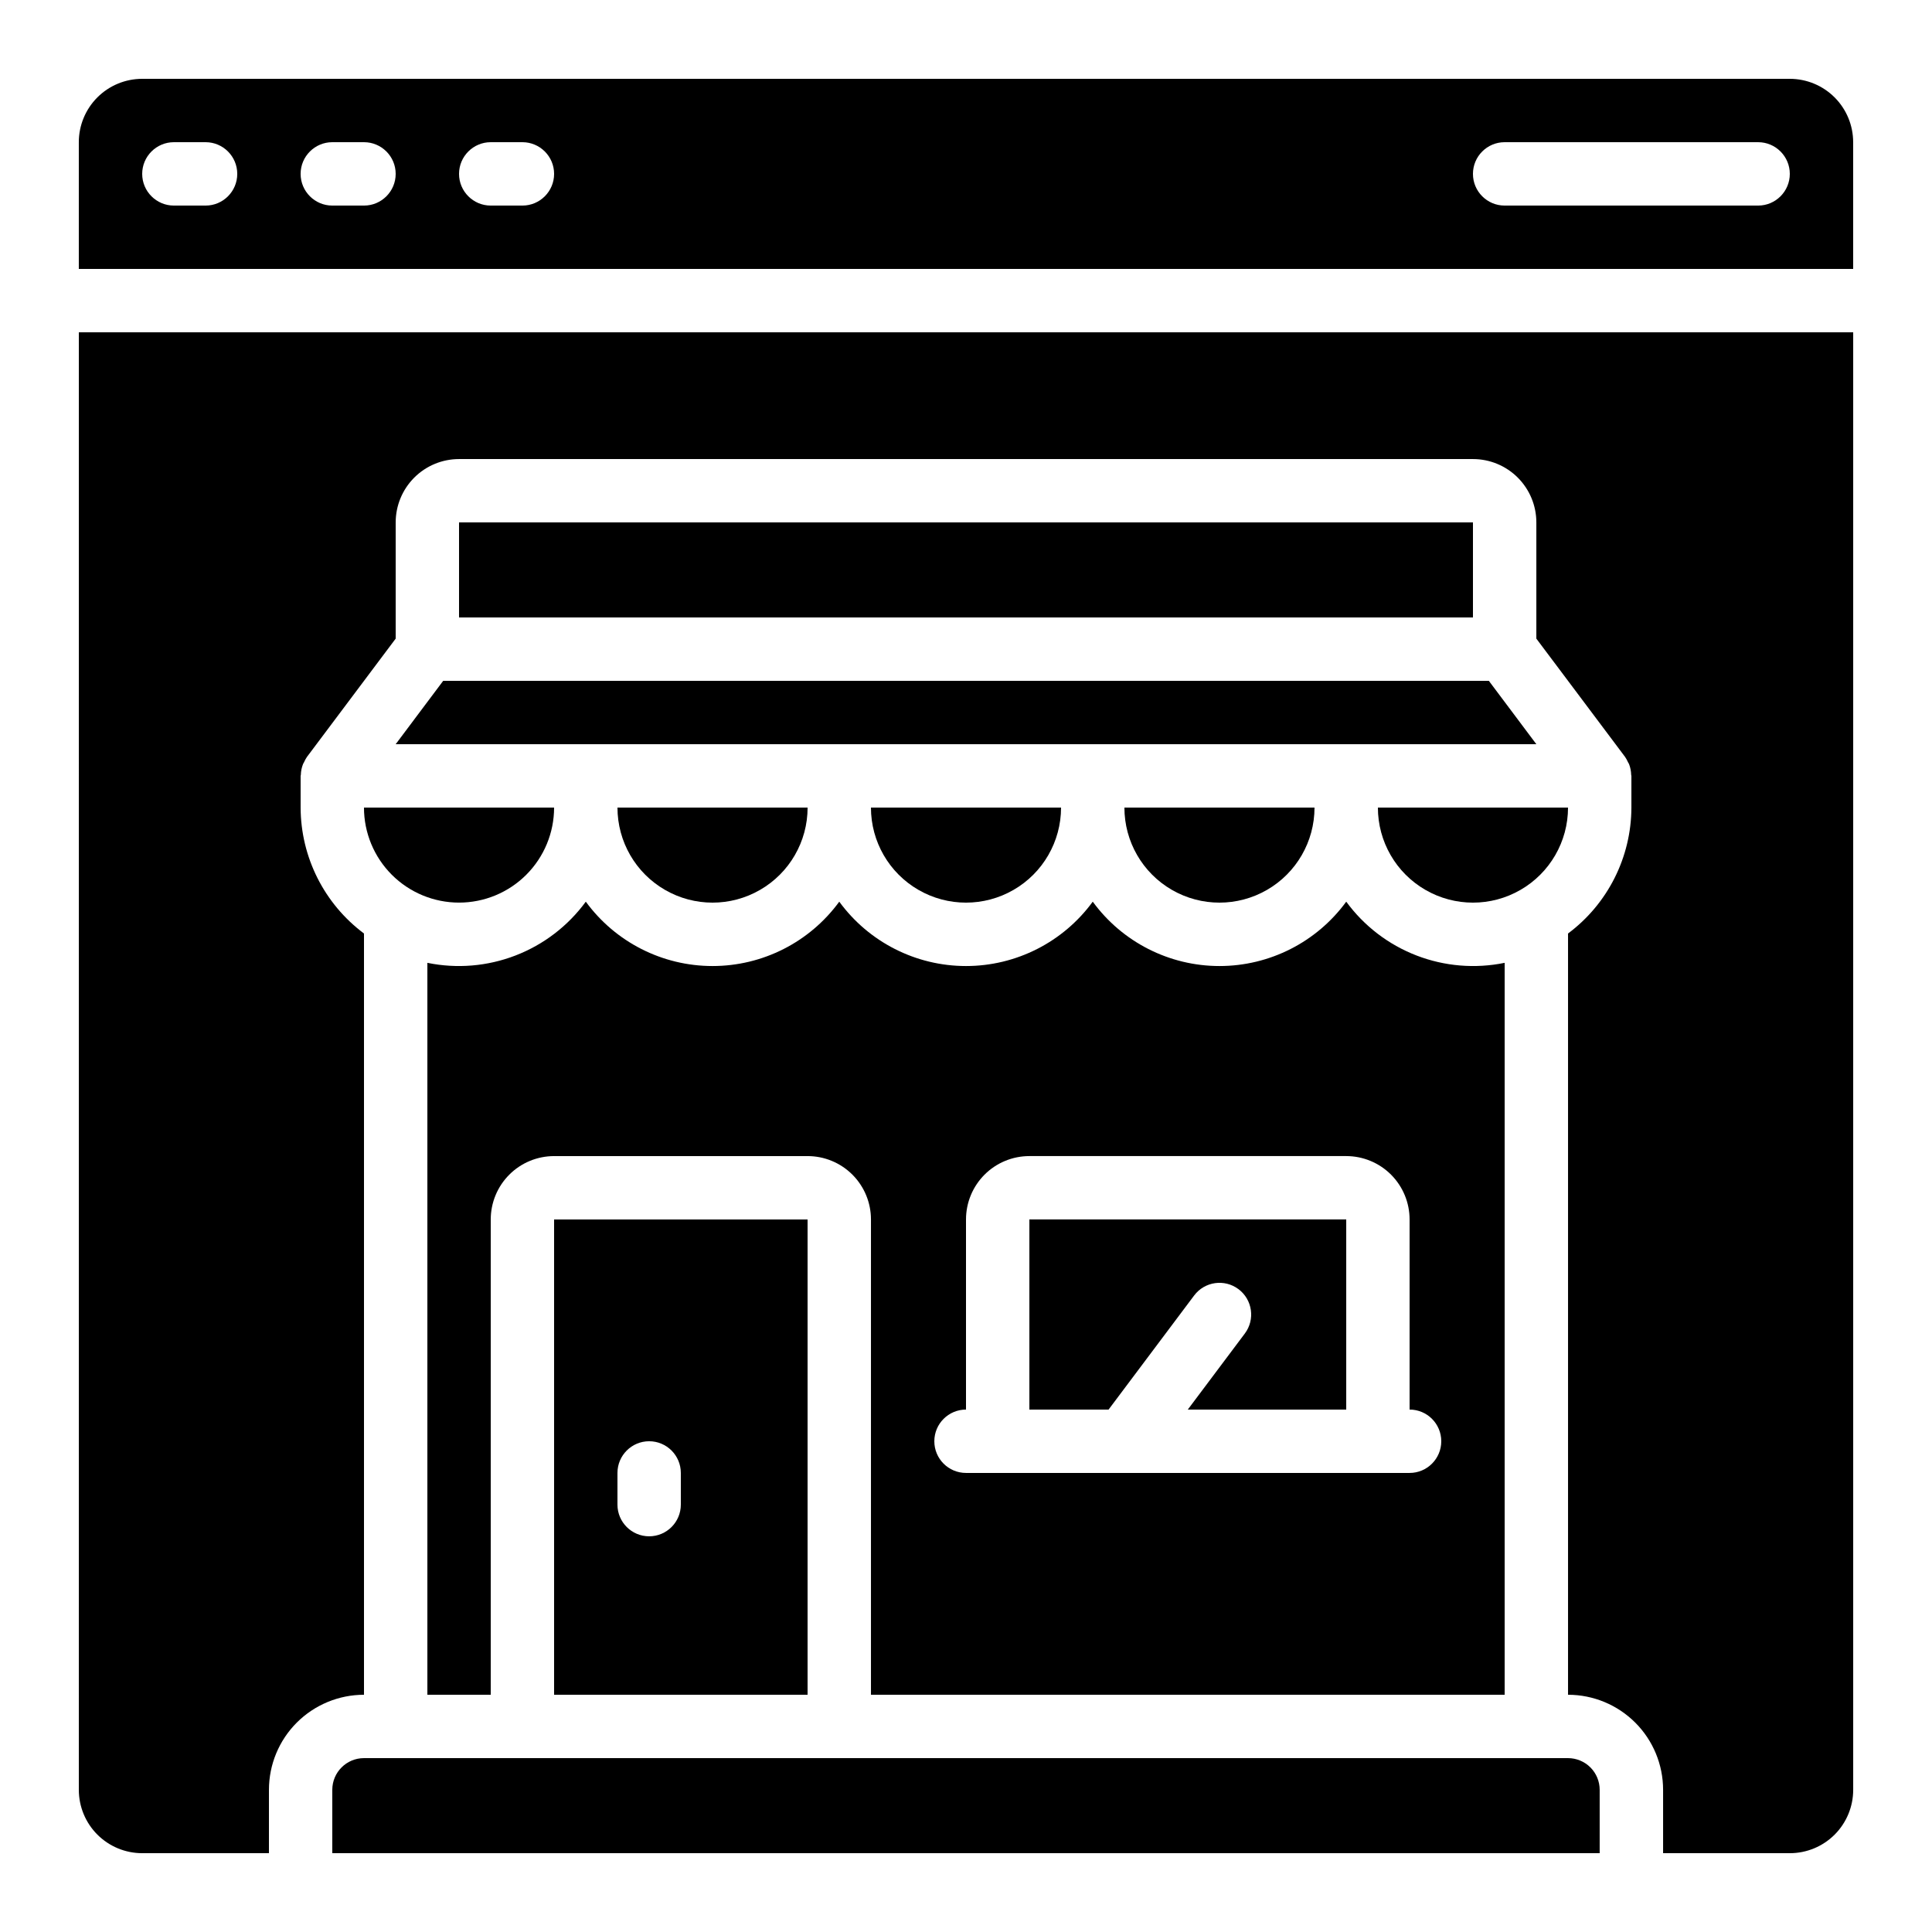
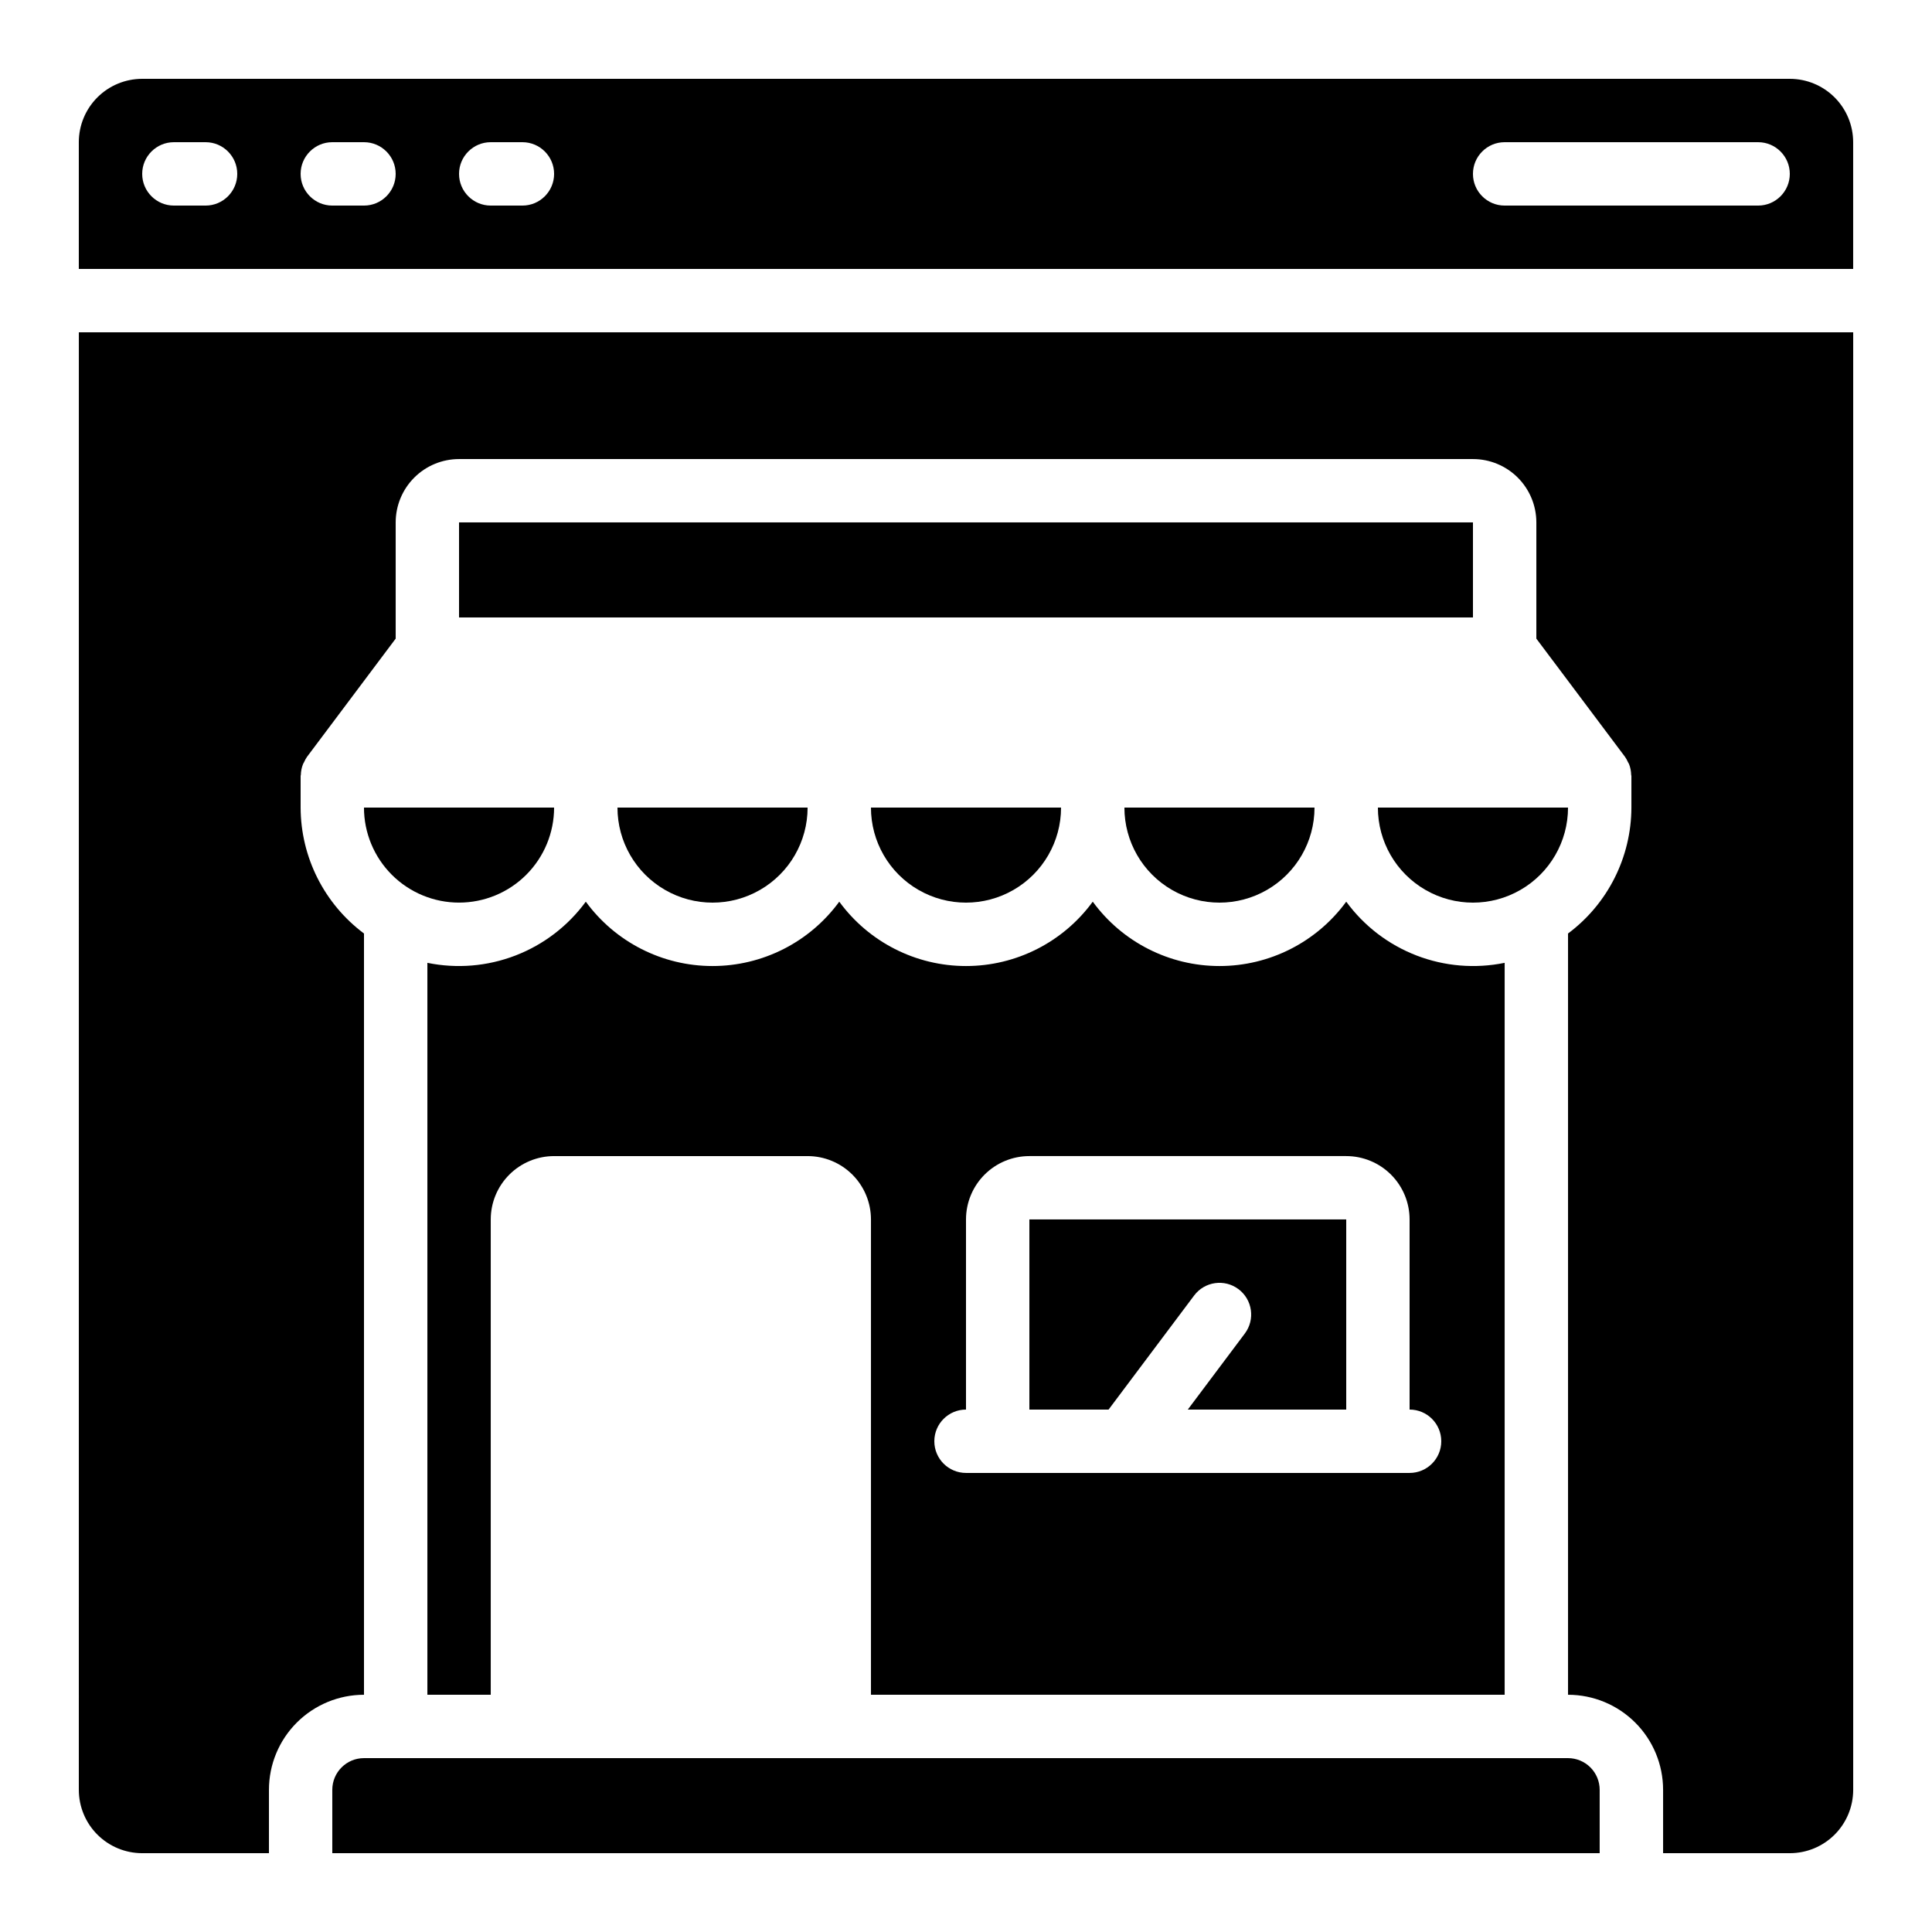
<svg xmlns="http://www.w3.org/2000/svg" fill="#000000" width="800px" height="800px" version="1.1" viewBox="144 144 512 512">
  <g>
-     <path d="m290.84 593.12h67.176v-125.95h-67.176zm16.793-58.777c0-4.637 3.762-8.398 8.398-8.398s8.395 3.762 8.395 8.398v8.398c0 4.637-3.758 8.395-8.395 8.395s-8.398-3.758-8.398-8.395z" />
    <path d="m358.02 358.02h-50.383c0 9 4.801 17.316 12.598 21.812 7.793 4.5 17.395 4.5 25.188 0 7.797-4.496 12.598-12.812 12.598-21.812z" />
    <path d="m542.75 593.12v-193.96c-7.816 1.602-15.926 0.926-23.371-1.949-7.441-2.871-13.902-7.82-18.613-14.258-7.832 10.719-20.312 17.055-33.59 17.055-13.273 0-25.754-6.336-33.586-17.055-7.832 10.719-20.312 17.055-33.586 17.055-13.277 0-25.758-6.336-33.59-17.055-7.832 10.719-20.309 17.055-33.586 17.055-13.277 0-25.754-6.336-33.586-17.055-4.715 6.438-11.176 11.387-18.617 14.258-7.441 2.875-15.555 3.551-23.367 1.949v193.96h16.793v-125.95c0-4.453 1.77-8.723 4.918-11.875 3.148-3.148 7.422-4.918 11.875-4.918h67.176c4.453 0 8.723 1.77 11.875 4.918 3.148 3.152 4.918 7.422 4.918 11.875v125.95zm-142.75-75.57v-50.383c0-4.453 1.77-8.723 4.918-11.875 3.148-3.148 7.422-4.918 11.875-4.918h83.969c4.453 0 8.723 1.77 11.875 4.918 3.148 3.152 4.918 7.422 4.918 11.875v50.383c4.637 0 8.395 3.758 8.395 8.395 0 4.641-3.758 8.398-8.395 8.398h-117.55c-4.641 0-8.398-3.758-8.398-8.398 0-4.637 3.758-8.395 8.398-8.395z" />
    <path d="m425.19 358.02h-50.379c0 9 4.801 17.316 12.594 21.812 7.793 4.5 17.398 4.5 25.191 0 7.793-4.496 12.594-12.812 12.594-21.812z" />
    <path d="m559.54 358.02h-50.383c0 9 4.801 17.316 12.598 21.812 7.793 4.5 17.395 4.5 25.188 0 7.797-4.496 12.598-12.812 12.598-21.812z" />
    <path d="m265.65 383.2c6.684 0 13.09-2.652 17.812-7.375 4.727-4.727 7.379-11.133 7.379-17.812h-50.383c0 6.68 2.656 13.086 7.379 17.812 4.727 4.723 11.133 7.375 17.812 7.375z" />
-     <path d="m492.36 358.02h-50.379c0 9 4.801 17.316 12.594 21.812 7.793 4.5 17.395 4.5 25.191 0 7.793-4.496 12.594-12.812 12.594-21.812z" />
+     <path d="m492.36 358.02h-50.379c0 9 4.801 17.316 12.594 21.812 7.793 4.5 17.395 4.5 25.191 0 7.793-4.496 12.594-12.812 12.594-21.812" />
    <path d="m232.06 618.32v16.793h335.87v-16.793c0-2.227-0.883-4.363-2.457-5.938-1.574-1.574-3.711-2.461-5.938-2.461h-319.08c-4.637 0-8.395 3.762-8.395 8.398z" />
    <path d="m460.46 487.32c2.781-3.707 8.043-4.461 11.754-1.68 3.711 2.785 4.461 8.047 1.68 11.758l-15.113 20.152h41.984v-50.383h-83.969v50.383h20.992z" />
    <path d="m265.65 282.44h268.7v25.191h-268.7z" />
    <path d="m164.89 618.32c0 4.453 1.77 8.727 4.918 11.875 3.152 3.148 7.422 4.918 11.875 4.918h33.59v-16.793c0-6.68 2.652-13.09 7.375-17.812 4.727-4.723 11.133-7.379 17.812-7.379v-201.74c-10.531-7.863-16.754-20.223-16.793-33.367v-8.398c0-0.102 0.051-0.184 0.059-0.285 0.023-0.98 0.219-1.945 0.582-2.856 0.066-0.176 0.184-0.32 0.27-0.496h-0.004c0.215-0.488 0.473-0.961 0.773-1.402l23.512-31.344v-30.793c0-4.453 1.77-8.723 4.918-11.875 3.148-3.148 7.422-4.918 11.875-4.918h268.7c4.453 0 8.727 1.77 11.875 4.918 3.148 3.152 4.918 7.422 4.918 11.875v30.793l23.512 31.344c0.301 0.441 0.559 0.914 0.773 1.402 0.082 0.176 0.203 0.32 0.277 0.496 0.355 0.91 0.547 1.879 0.57 2.856 0 0.102 0.059 0.184 0.059 0.285v8.398c-0.039 13.145-6.258 25.504-16.793 33.367v201.74c6.68 0 13.086 2.656 17.812 7.379 4.723 4.723 7.379 11.133 7.379 17.812v16.793h33.586c4.453 0 8.727-1.77 11.875-4.918 3.148-3.148 4.918-7.422 4.918-11.875v-386.25h-470.22z" />
    <path d="m618.32 164.89h-436.64c-4.453 0-8.723 1.77-11.875 4.918-3.148 3.152-4.918 7.422-4.918 11.875v33.59h470.22v-33.59c0-4.453-1.77-8.723-4.918-11.875-3.148-3.148-7.422-4.918-11.875-4.918zm-419.84 33.59h-8.398c-4.637 0-8.398-3.762-8.398-8.398s3.762-8.398 8.398-8.398h8.398c4.637 0 8.395 3.762 8.395 8.398s-3.758 8.398-8.395 8.398zm41.984 0h-8.398c-4.637 0-8.398-3.762-8.398-8.398s3.762-8.398 8.398-8.398h8.398-0.004c4.641 0 8.398 3.762 8.398 8.398s-3.758 8.398-8.398 8.398zm41.984 0h-8.398c-4.637 0-8.398-3.762-8.398-8.398s3.762-8.398 8.398-8.398h8.398-0.004c4.641 0 8.398 3.762 8.398 8.398s-3.758 8.398-8.398 8.398zm327.47 0h-67.172c-4.641 0-8.398-3.762-8.398-8.398s3.758-8.398 8.398-8.398h67.176-0.004c4.637 0 8.398 3.762 8.398 8.398s-3.762 8.398-8.398 8.398z" />
-     <path d="m248.86 341.22h302.29l-12.594-16.797h-277.1z" />
  </g>
</svg>